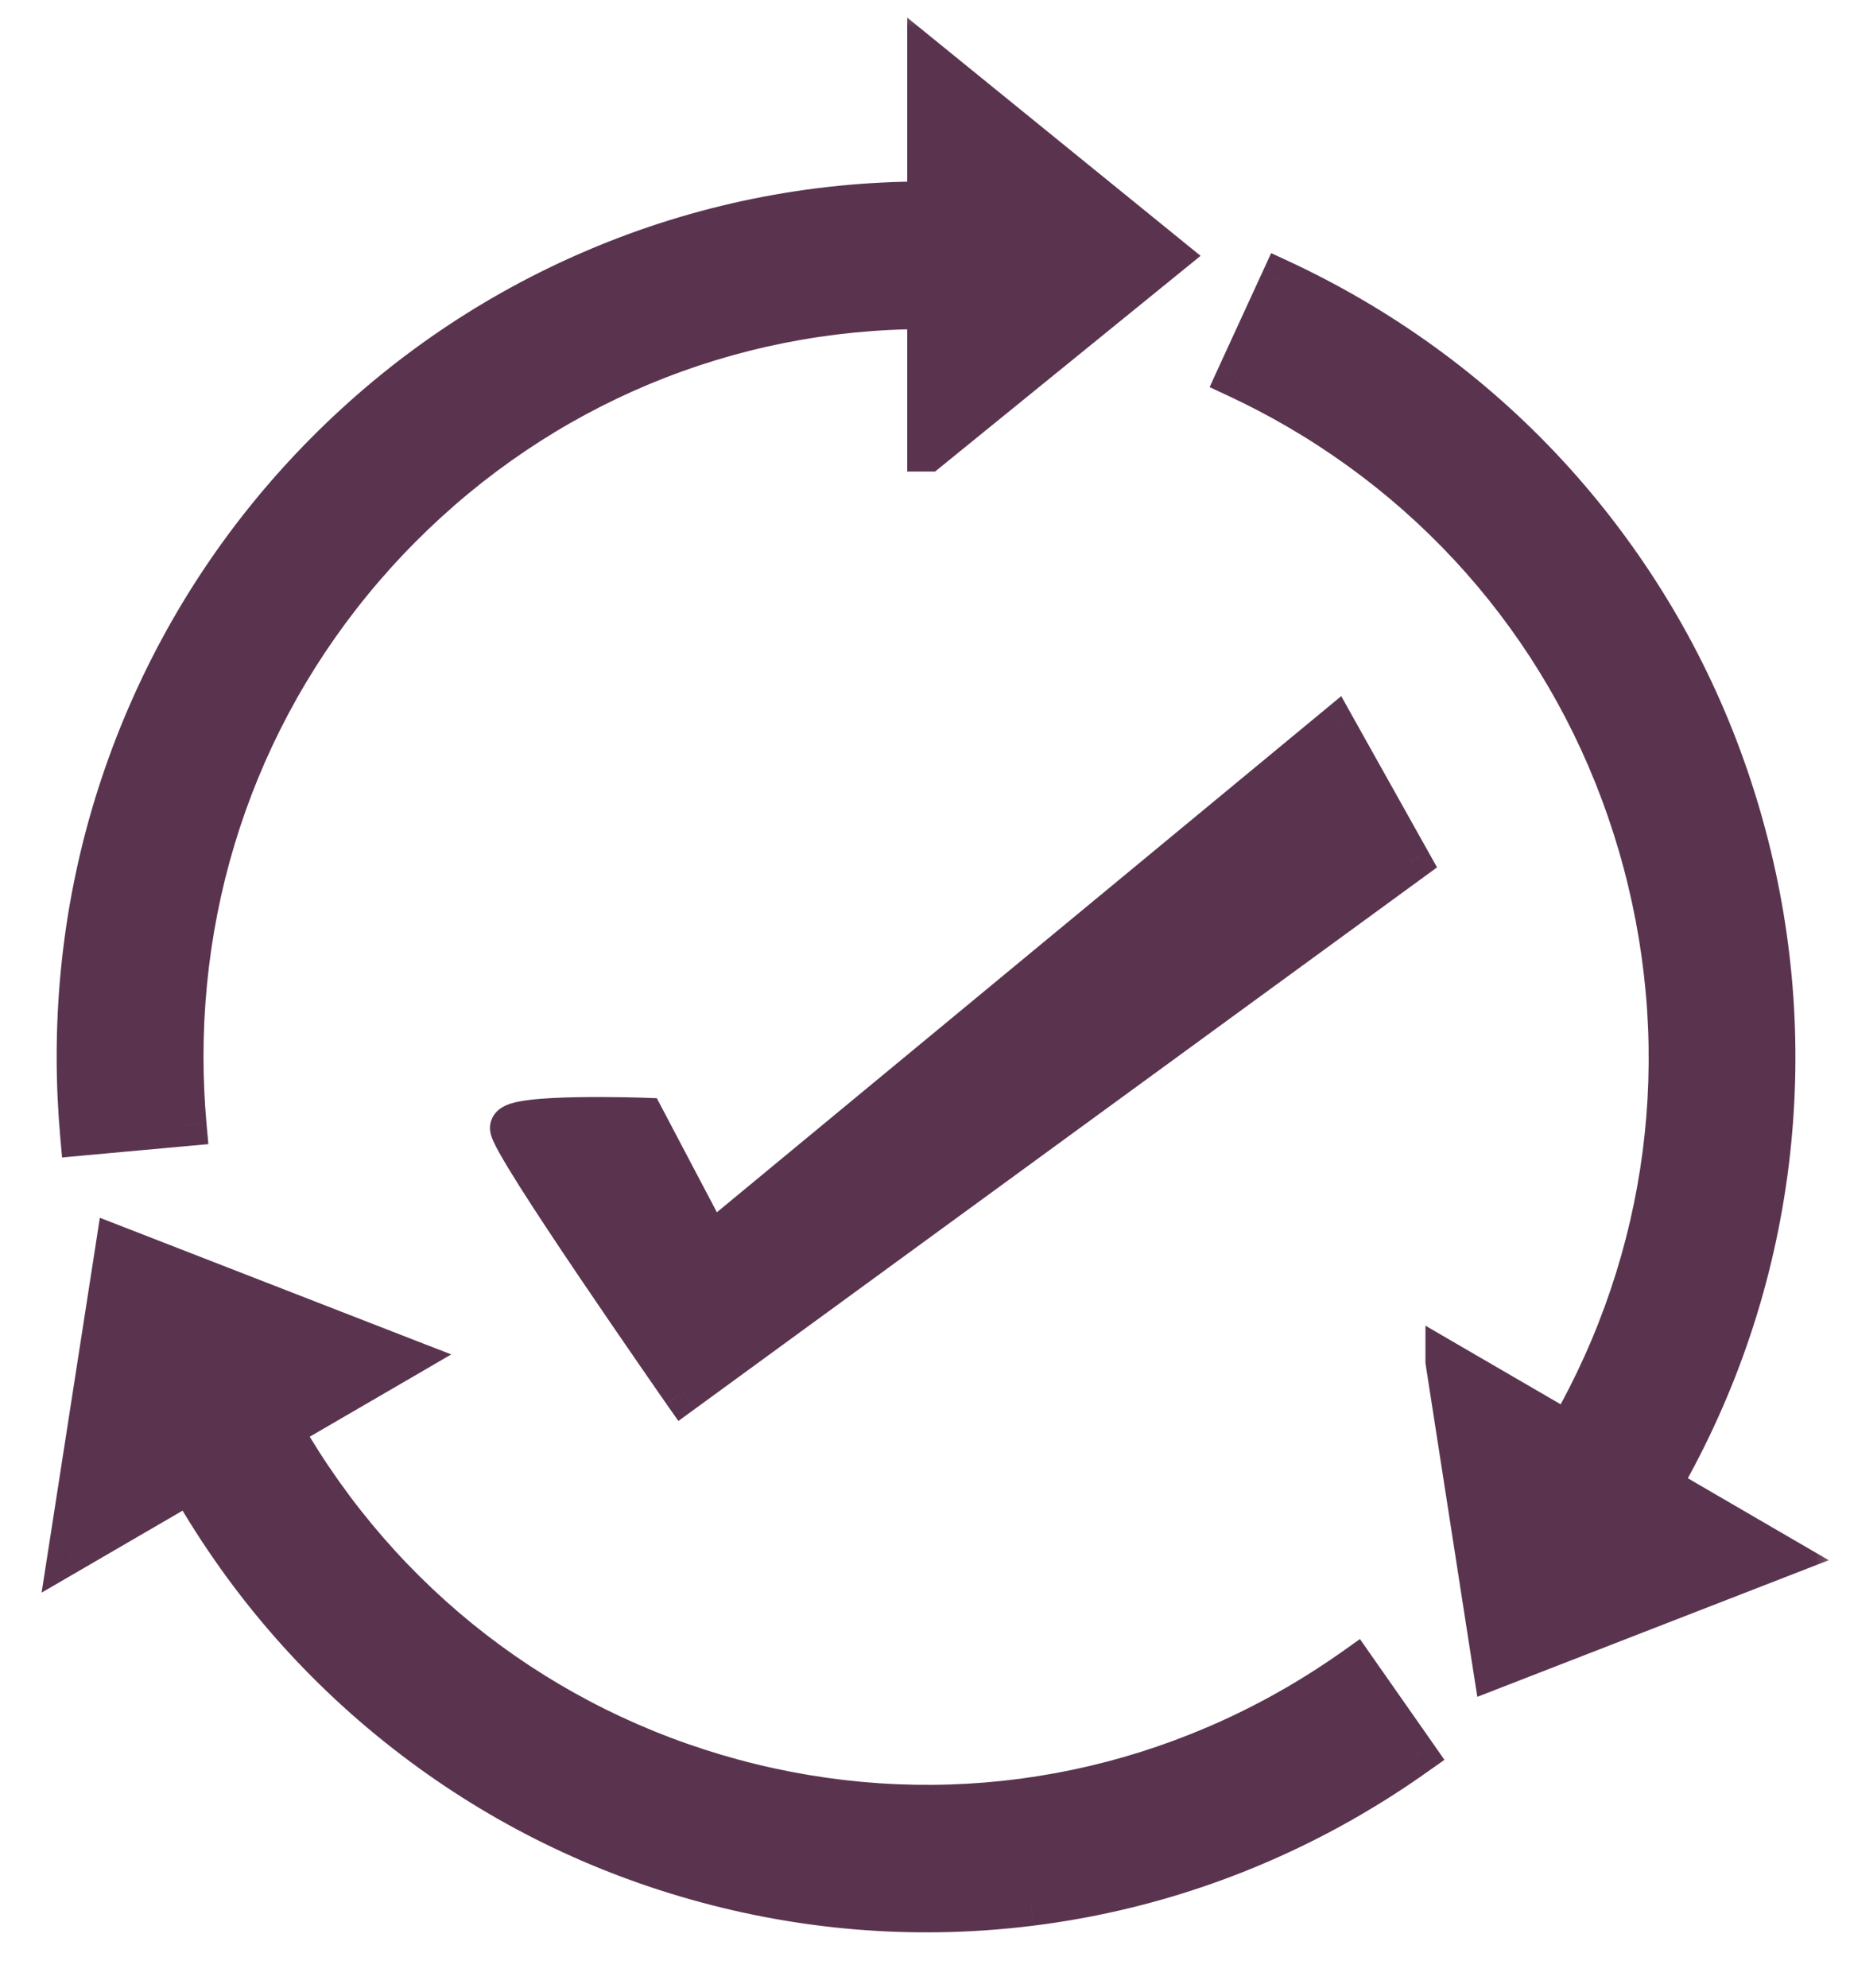
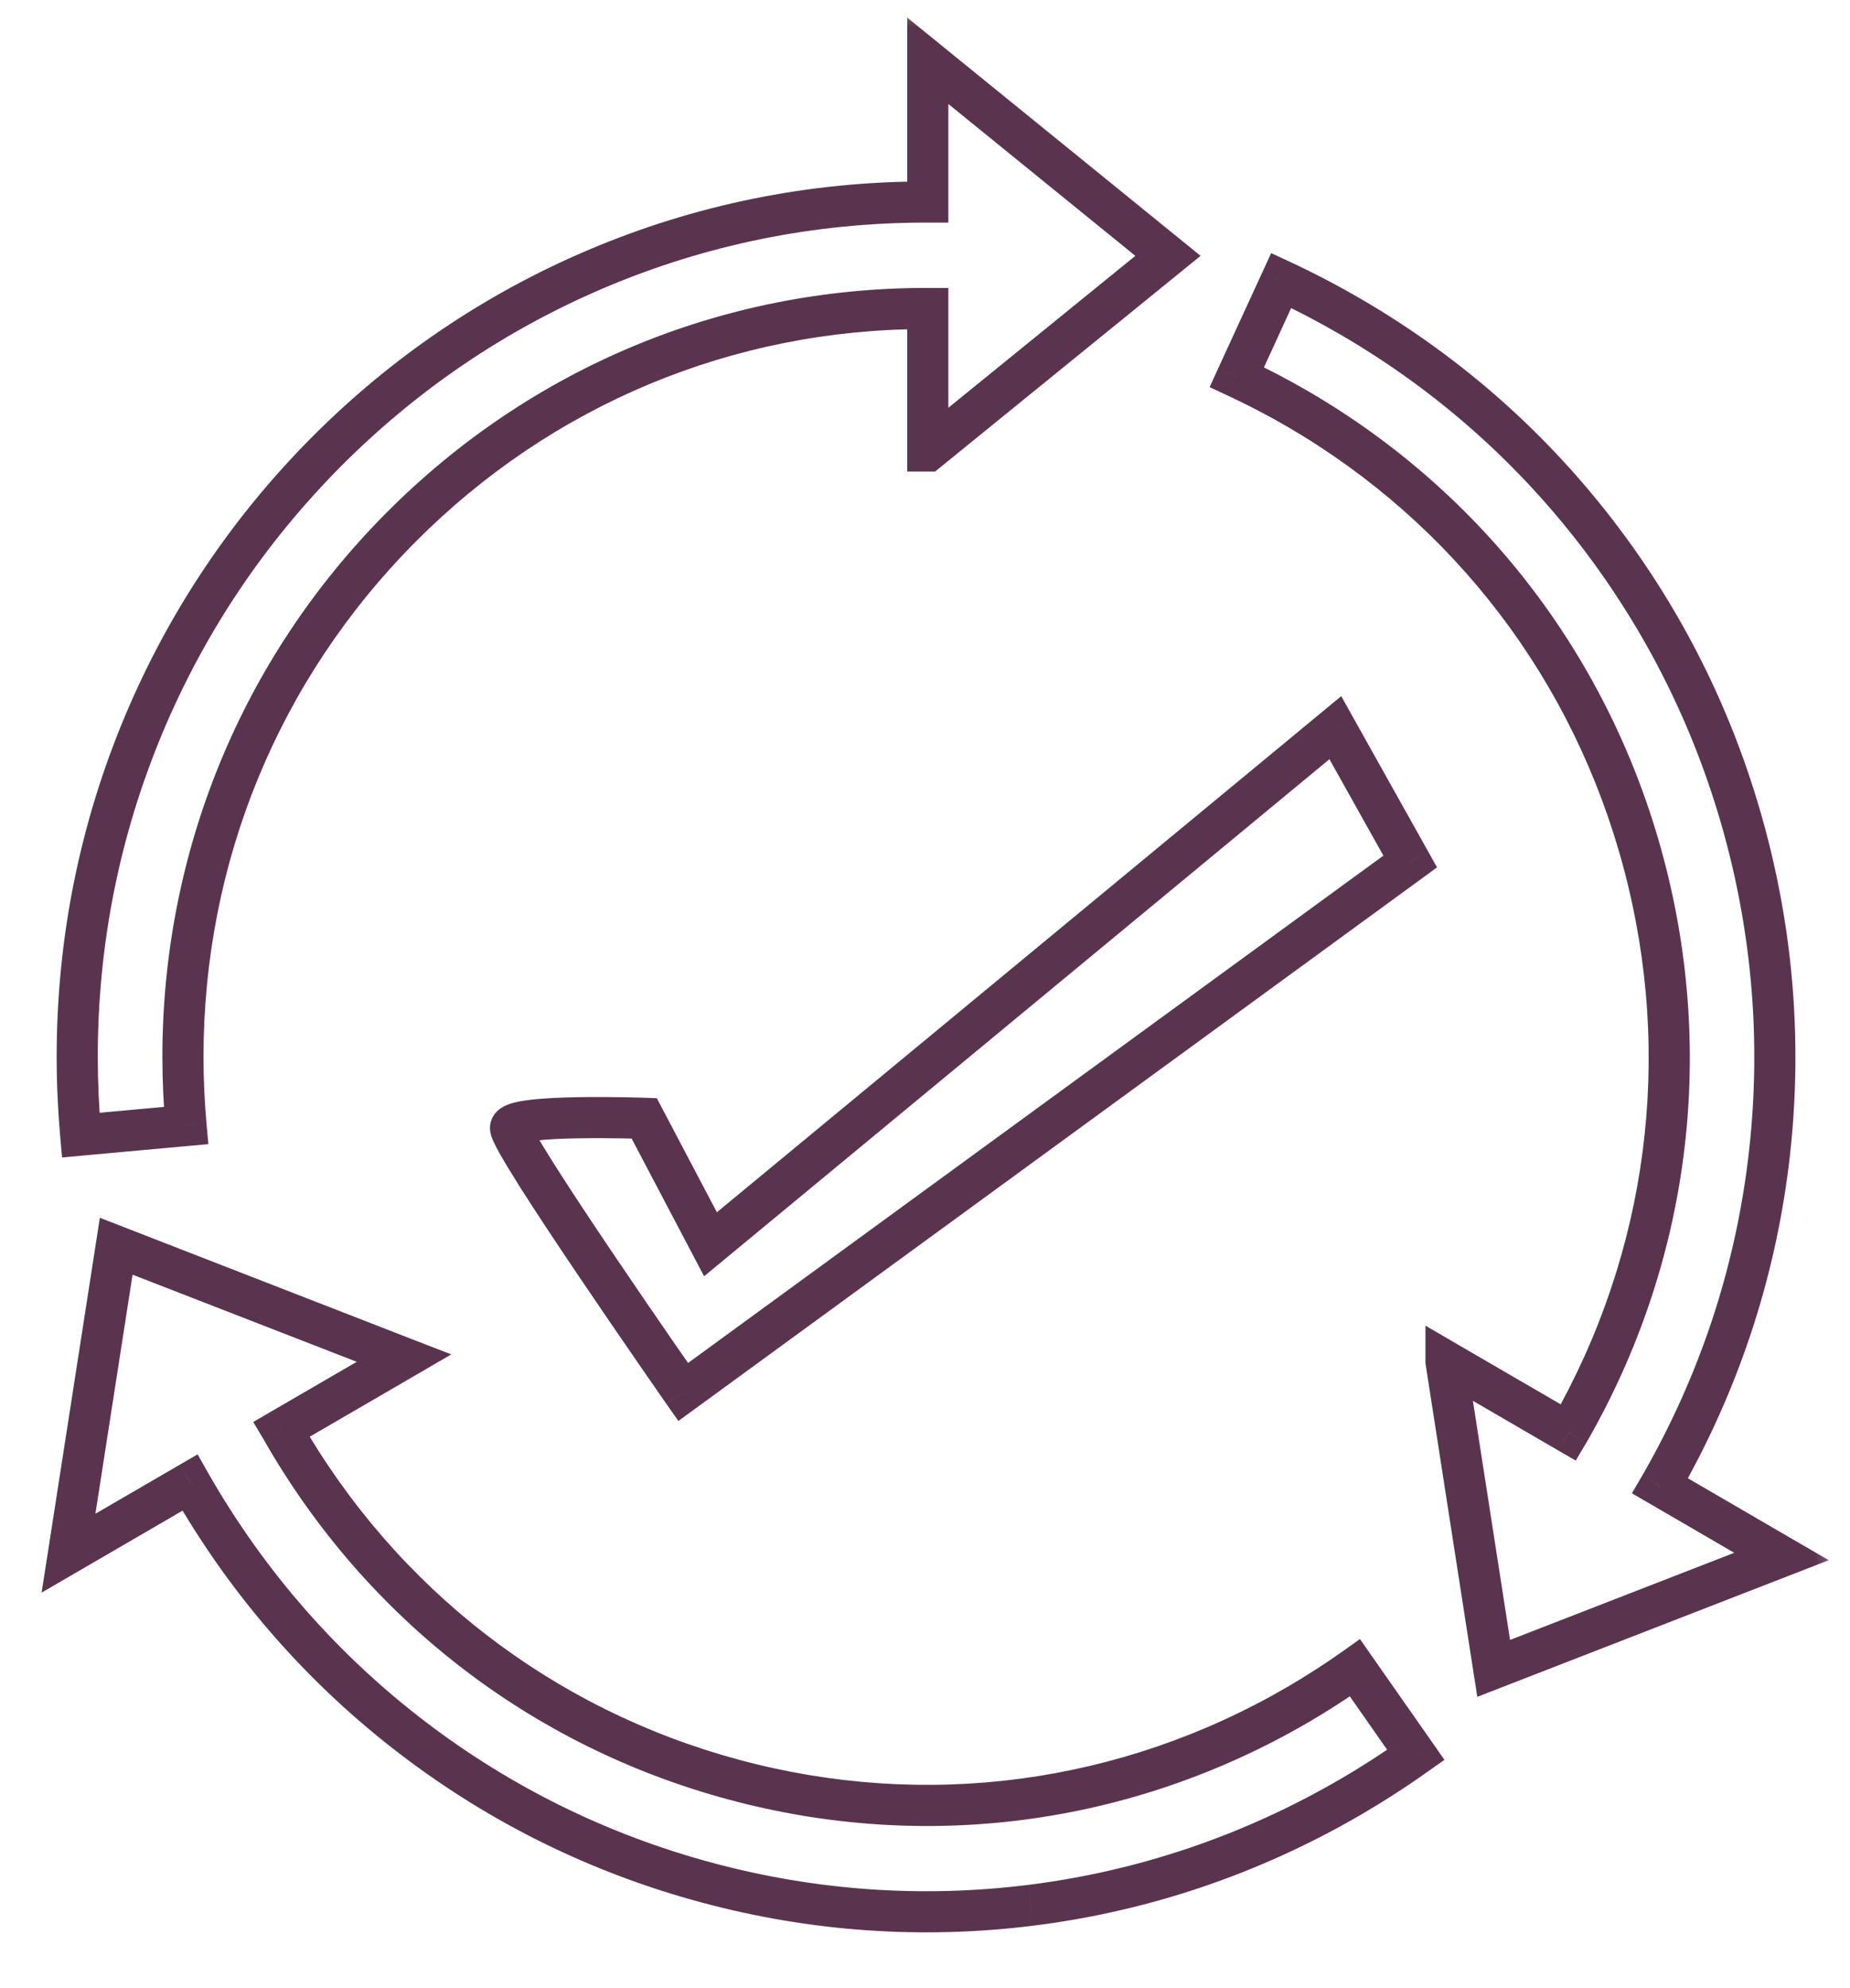
<svg xmlns="http://www.w3.org/2000/svg" width="27" height="29" viewBox="0 0 27 29" fill="none">
  <g id="Union">
    <mask id="path-1-outside-1_1_7692" maskUnits="userSpaceOnUse" x="0" y="-0.113" width="27" height="29" fill="black">
      <rect fill="white" y="-0.113" width="27" height="29" />
      <path fill-rule="evenodd" clip-rule="evenodd" d="M13.541 4.501V6.578H13.541L17.046 3.732L13.541 0.887V2.947H13.514C11.842 2.947 10.22 3.277 8.692 3.927C7.217 4.555 5.892 5.454 4.755 6.599C3.618 7.743 2.725 9.077 2.101 10.562C1.455 12.1 1.127 13.732 1.127 15.415C1.127 15.795 1.144 16.179 1.178 16.557L2.715 16.418C2.685 16.086 2.67 15.748 2.67 15.415C2.67 12.5 3.798 9.759 5.846 7.697C7.894 5.636 10.617 4.5 13.514 4.5H13.52C13.527 4.501 13.533 4.501 13.54 4.501H13.541ZM4.109 20.849L5.896 19.81L1.696 18.178L1 22.656L2.773 21.625L2.786 21.649C3.622 23.107 4.717 24.356 6.04 25.362C7.318 26.334 8.754 27.04 10.307 27.459C11.861 27.878 13.455 27.99 15.044 27.791C16.69 27.585 18.259 27.055 19.707 26.213C20.034 26.024 20.355 25.816 20.664 25.598L19.775 24.328C19.505 24.52 19.222 24.702 18.935 24.868C16.427 26.326 13.505 26.713 10.707 25.959C7.909 25.204 5.571 23.398 4.123 20.873L4.12 20.868L4.11 20.85L4.109 20.849ZM21.104 19.858L22.891 20.897L22.892 20.895C22.895 20.889 22.898 20.884 22.902 20.878L22.905 20.873C24.353 18.348 24.738 15.407 23.988 12.59C23.238 9.774 21.444 7.42 18.936 5.963C18.649 5.796 18.352 5.641 18.051 5.501L18.699 4.091C19.041 4.251 19.381 4.428 19.707 4.617C21.155 5.459 22.396 6.561 23.396 7.893C24.362 9.179 25.062 10.625 25.479 12.188C25.895 13.752 26.006 15.357 25.809 16.956C25.605 18.613 25.077 20.192 24.241 21.65L24.236 21.658L24.227 21.674L26 22.704L21.8 24.336L21.104 19.858V19.858ZM7.452 16.447C7.486 16.245 9.402 16.313 9.402 16.313L10.37 18.15L19.489 10.614L20.582 12.567L9.971 20.305C9.971 20.305 7.417 16.65 7.452 16.447Z" />
    </mask>
-     <path fill-rule="evenodd" clip-rule="evenodd" d="M13.541 4.501V6.578H13.541L17.046 3.732L13.541 0.887V2.947H13.514C11.842 2.947 10.22 3.277 8.692 3.927C7.217 4.555 5.892 5.454 4.755 6.599C3.618 7.743 2.725 9.077 2.101 10.562C1.455 12.1 1.127 13.732 1.127 15.415C1.127 15.795 1.144 16.179 1.178 16.557L2.715 16.418C2.685 16.086 2.67 15.748 2.67 15.415C2.67 12.5 3.798 9.759 5.846 7.697C7.894 5.636 10.617 4.5 13.514 4.5H13.52C13.527 4.501 13.533 4.501 13.54 4.501H13.541ZM4.109 20.849L5.896 19.81L1.696 18.178L1 22.656L2.773 21.625L2.786 21.649C3.622 23.107 4.717 24.356 6.04 25.362C7.318 26.334 8.754 27.04 10.307 27.459C11.861 27.878 13.455 27.99 15.044 27.791C16.69 27.585 18.259 27.055 19.707 26.213C20.034 26.024 20.355 25.816 20.664 25.598L19.775 24.328C19.505 24.52 19.222 24.702 18.935 24.868C16.427 26.326 13.505 26.713 10.707 25.959C7.909 25.204 5.571 23.398 4.123 20.873L4.12 20.868L4.11 20.85L4.109 20.849ZM21.104 19.858L22.891 20.897L22.892 20.895C22.895 20.889 22.898 20.884 22.902 20.878L22.905 20.873C24.353 18.348 24.738 15.407 23.988 12.59C23.238 9.774 21.444 7.42 18.936 5.963C18.649 5.796 18.352 5.641 18.051 5.501L18.699 4.091C19.041 4.251 19.381 4.428 19.707 4.617C21.155 5.459 22.396 6.561 23.396 7.893C24.362 9.179 25.062 10.625 25.479 12.188C25.895 13.752 26.006 15.357 25.809 16.956C25.605 18.613 25.077 20.192 24.241 21.65L24.236 21.658L24.227 21.674L26 22.704L21.8 24.336L21.104 19.858V19.858ZM7.452 16.447C7.486 16.245 9.402 16.313 9.402 16.313L10.37 18.15L19.489 10.614L20.582 12.567L9.971 20.305C9.971 20.305 7.417 16.65 7.452 16.447Z" fill="#5A344F" />
    <path d="M13.541 6.578H13.241V6.878H13.541V6.578ZM13.541 4.501H13.841V4.201H13.541V4.501ZM13.541 6.578V6.878H13.648L13.73 6.811L13.541 6.578ZM17.046 3.732L17.235 3.965L17.522 3.732L17.235 3.499L17.046 3.732ZM13.541 0.887L13.73 0.654L13.241 0.257V0.887H13.541ZM13.541 2.947V3.247H13.841V2.947H13.541ZM8.692 3.927L8.575 3.651L8.575 3.651L8.692 3.927ZM4.755 6.599L4.968 6.81L4.968 6.81L4.755 6.599ZM2.101 10.562L1.824 10.445L1.824 10.445L2.101 10.562ZM1.178 16.557L0.879 16.584L0.906 16.884L1.205 16.856L1.178 16.557ZM2.715 16.418L2.742 16.716L3.041 16.689L3.014 16.391L2.715 16.418ZM5.846 7.697L5.633 7.486L5.633 7.486L5.846 7.697ZM13.52 4.5L13.535 4.201L13.527 4.2H13.52V4.5ZM5.896 19.81L6.047 20.07L6.586 19.756L6.005 19.531L5.896 19.81ZM4.109 20.849L3.958 20.589L3.696 20.742L3.851 21.002L4.109 20.849ZM1.696 18.178L1.805 17.898L1.457 17.763L1.4 18.132L1.696 18.178ZM1 22.656L0.704 22.61L0.607 23.231L1.151 22.915L1 22.656ZM2.773 21.625L3.033 21.477L2.884 21.214L2.622 21.366L2.773 21.625ZM2.786 21.649L2.525 21.797L2.526 21.799L2.786 21.649ZM6.04 25.362L5.859 25.601L5.859 25.601L6.04 25.362ZM10.307 27.459L10.386 27.169L10.386 27.169L10.307 27.459ZM15.044 27.791L15.081 28.089L15.082 28.089L15.044 27.791ZM19.707 26.213L19.556 25.954L19.556 25.954L19.707 26.213ZM20.664 25.598L20.837 25.842L21.081 25.67L20.91 25.425L20.664 25.598ZM19.775 24.328L20.021 24.156L19.848 23.908L19.602 24.083L19.775 24.328ZM18.935 24.868L18.785 24.609L18.785 24.609L18.935 24.868ZM10.707 25.959L10.785 25.669L10.707 25.959ZM4.123 20.873L4.383 20.724L4.382 20.723L4.123 20.873ZM4.12 20.868L3.857 21.013L3.86 21.018L4.12 20.868ZM4.11 20.85L4.373 20.705L4.368 20.697L4.11 20.85ZM22.891 20.897L22.74 21.156L22.997 21.305L23.148 21.05L22.891 20.897ZM21.104 19.858L21.254 19.599L20.804 19.337V19.858H21.104ZM22.892 20.895L23.149 21.049L23.153 21.043L22.892 20.895ZM22.902 20.878L23.159 21.032L23.162 21.028L22.902 20.878ZM22.905 20.873L23.165 21.023L23.165 21.022L22.905 20.873ZM23.988 12.59L24.278 12.513L24.278 12.513L23.988 12.59ZM18.936 5.963L19.086 5.703L19.086 5.703L18.936 5.963ZM18.051 5.501L17.778 5.375L17.654 5.647L17.924 5.773L18.051 5.501ZM18.699 4.091L18.826 3.819L18.552 3.692L18.426 3.966L18.699 4.091ZM19.707 4.617L19.557 4.877L19.557 4.877L19.707 4.617ZM23.396 7.893L23.636 7.713L23.636 7.713L23.396 7.893ZM25.479 12.188L25.189 12.266L25.189 12.266L25.479 12.188ZM25.809 16.956L26.107 16.993L26.107 16.993L25.809 16.956ZM24.241 21.65L24.501 21.799L24.501 21.799L24.241 21.65ZM24.236 21.658L24.496 21.809L24.497 21.808L24.236 21.658ZM24.227 21.674L23.968 21.523L23.817 21.782L24.077 21.933L24.227 21.674ZM26 22.704L26.109 22.984L26.69 22.758L26.151 22.445L26 22.704ZM21.8 24.336L21.503 24.382L21.561 24.751L21.908 24.616L21.8 24.336ZM21.104 19.858H20.804V19.881L20.807 19.904L21.104 19.858ZM9.402 16.313L9.667 16.173L9.586 16.019L9.413 16.013L9.402 16.313ZM7.452 16.447L7.747 16.497H7.747L7.452 16.447ZM10.37 18.15L10.104 18.29L10.276 18.616L10.561 18.381L10.37 18.15ZM19.489 10.614L19.75 10.468L19.575 10.154L19.298 10.383L19.489 10.614ZM20.582 12.567L20.758 12.809L20.973 12.652L20.843 12.42L20.582 12.567ZM9.971 20.305L9.725 20.477L9.901 20.727L10.148 20.547L9.971 20.305ZM13.841 6.578V4.501H13.241V6.578H13.841ZM13.541 6.278H13.541V6.878H13.541V6.278ZM16.857 3.499L13.352 6.345L13.73 6.811L17.235 3.965L16.857 3.499ZM13.352 1.12L16.857 3.965L17.235 3.499L13.73 0.654L13.352 1.12ZM13.841 2.947V0.887H13.241V2.947H13.841ZM13.514 3.247H13.541V2.647H13.514V3.247ZM8.81 4.203C10.3 3.569 11.882 3.247 13.514 3.247V2.647C11.802 2.647 10.14 2.985 8.575 3.651L8.81 4.203ZM4.968 6.81C6.078 5.693 7.371 4.816 8.81 4.203L8.575 3.651C7.064 4.294 5.707 5.215 4.542 6.387L4.968 6.81ZM2.377 10.678C2.986 9.229 3.858 7.928 4.968 6.81L4.542 6.387C3.378 7.559 2.463 8.925 1.824 10.445L2.377 10.678ZM1.427 15.415C1.427 13.772 1.747 12.179 2.377 10.678L1.824 10.445C1.163 12.02 0.827 13.693 0.827 15.415H1.427ZM1.477 16.531C1.444 16.161 1.427 15.786 1.427 15.415H0.827C0.827 15.804 0.845 16.197 0.879 16.584L1.477 16.531ZM2.688 16.119L1.151 16.259L1.205 16.856L2.742 16.716L2.688 16.119ZM2.37 15.415C2.37 15.757 2.386 16.104 2.416 16.444L3.014 16.391C2.985 16.068 2.97 15.739 2.97 15.415H2.37ZM5.633 7.486C3.529 9.604 2.37 12.421 2.37 15.415H2.97C2.97 12.579 4.067 9.914 6.059 7.909L5.633 7.486ZM13.514 4.2C10.537 4.2 7.738 5.368 5.633 7.486L6.059 7.909C8.051 5.904 10.698 4.8 13.514 4.8V4.2ZM13.52 4.2H13.514V4.8H13.52V4.2ZM13.54 4.201C13.536 4.201 13.535 4.201 13.534 4.201C13.533 4.201 13.533 4.201 13.535 4.201L13.505 4.8C13.52 4.801 13.534 4.801 13.54 4.801V4.201ZM13.541 4.201H13.54V4.801H13.541V4.201ZM5.746 19.551L3.958 20.589L4.26 21.108L6.047 20.07L5.746 19.551ZM1.587 18.458L5.788 20.09L6.005 19.531L1.805 17.898L1.587 18.458ZM1.296 22.702L1.992 18.224L1.4 18.132L0.704 22.61L1.296 22.702ZM2.622 21.366L0.849 22.396L1.151 22.915L2.923 21.885L2.622 21.366ZM3.047 21.501L3.033 21.477L2.512 21.773L2.525 21.797L3.047 21.501ZM6.222 25.124C4.931 24.142 3.862 22.923 3.046 21.5L2.526 21.799C3.381 23.29 4.503 24.57 5.859 25.601L6.222 25.124ZM10.386 27.169C8.869 26.76 7.469 26.072 6.222 25.124L5.859 25.601C7.167 26.597 8.638 27.319 10.229 27.748L10.386 27.169ZM15.007 27.494C13.457 27.687 11.902 27.578 10.386 27.169L10.229 27.748C11.82 28.177 13.453 28.292 15.081 28.089L15.007 27.494ZM19.556 25.954C18.143 26.775 16.613 27.293 15.007 27.494L15.082 28.089C16.768 27.878 18.375 27.334 19.858 26.473L19.556 25.954ZM20.491 25.353C20.189 25.566 19.875 25.769 19.556 25.954L19.858 26.473C20.192 26.278 20.522 26.066 20.837 25.842L20.491 25.353ZM19.529 24.5L20.418 25.77L20.91 25.425L20.021 24.156L19.529 24.5ZM19.086 25.128C19.381 24.956 19.671 24.77 19.949 24.572L19.602 24.083C19.338 24.27 19.063 24.447 18.785 24.609L19.086 25.128ZM10.629 26.248C13.504 27.024 16.509 26.625 19.086 25.128L18.785 24.609C16.346 26.026 13.506 26.402 10.785 25.669L10.629 26.248ZM3.862 21.022C5.35 23.616 7.754 25.473 10.629 26.248L10.785 25.669C8.065 24.935 5.792 23.18 4.383 20.724L3.862 21.022ZM3.86 21.018L3.863 21.023L4.382 20.723L4.38 20.718L3.86 21.018ZM3.848 20.996L3.857 21.013L4.382 20.723L4.373 20.705L3.848 20.996ZM3.851 21.002L3.852 21.004L4.368 20.697L4.367 20.695L3.851 21.002ZM23.041 20.637L21.254 19.599L20.953 20.117L22.74 21.156L23.041 20.637ZM22.634 20.742L22.633 20.743L23.148 21.05L23.149 21.049L22.634 20.742ZM22.644 20.724C22.643 20.726 22.636 20.738 22.631 20.747L23.153 21.043C23.153 21.043 23.153 21.043 23.153 21.043C23.153 21.042 23.154 21.041 23.154 21.041C23.155 21.04 23.155 21.038 23.156 21.037C23.157 21.036 23.158 21.034 23.159 21.032L22.644 20.724ZM22.645 20.723L22.642 20.728L23.162 21.028L23.165 21.023L22.645 20.723ZM23.698 12.668C24.427 15.408 24.053 18.268 22.644 20.724L23.165 21.022C24.653 18.429 25.048 15.406 24.278 12.513L23.698 12.668ZM18.785 6.222C21.224 7.64 22.969 9.928 23.698 12.668L24.278 12.513C23.508 9.621 21.664 7.201 19.086 5.703L18.785 6.222ZM17.924 5.773C18.217 5.909 18.506 6.06 18.785 6.222L19.086 5.703C18.792 5.532 18.486 5.373 18.178 5.229L17.924 5.773ZM18.426 3.966L17.778 5.375L18.324 5.626L18.971 4.216L18.426 3.966ZM19.858 4.358C19.524 4.164 19.176 3.982 18.826 3.819L18.572 4.363C18.907 4.519 19.238 4.692 19.557 4.877L19.858 4.358ZM23.636 7.713C22.612 6.349 21.34 5.219 19.858 4.358L19.557 4.877C20.97 5.698 22.18 6.773 23.156 8.073L23.636 7.713ZM25.768 12.111C25.343 10.511 24.625 9.03 23.636 7.713L23.156 8.073C24.098 9.329 24.782 10.739 25.189 12.266L25.768 12.111ZM26.107 16.993C26.308 15.355 26.195 13.712 25.768 12.111L25.189 12.266C25.595 13.793 25.703 15.358 25.511 16.92L26.107 16.993ZM24.501 21.799C25.357 20.307 25.897 18.69 26.107 16.993L25.511 16.92C25.312 18.537 24.797 20.078 23.981 21.501L24.501 21.799ZM24.497 21.808L24.501 21.799L23.981 21.5L23.976 21.509L24.497 21.808ZM24.487 21.824L24.496 21.809L23.977 21.508L23.968 21.523L24.487 21.824ZM26.151 22.445L24.378 21.414L24.077 21.933L25.849 22.963L26.151 22.445ZM21.908 24.616L26.109 22.984L25.892 22.424L21.691 24.056L21.908 24.616ZM20.807 19.904L21.503 24.382L22.096 24.29L21.4 19.812L20.807 19.904ZM20.804 19.858V19.858H21.404V19.858H20.804ZM9.402 16.313C9.413 16.013 9.413 16.013 9.413 16.013C9.413 16.013 9.413 16.013 9.412 16.013C9.412 16.013 9.412 16.013 9.412 16.013C9.412 16.013 9.411 16.013 9.411 16.013C9.41 16.013 9.409 16.013 9.407 16.013C9.403 16.013 9.397 16.012 9.39 16.012C9.376 16.012 9.355 16.011 9.328 16.01C9.275 16.009 9.199 16.007 9.107 16.005C8.925 16.002 8.681 16 8.434 16.004C8.19 16.008 7.935 16.019 7.735 16.043C7.637 16.055 7.538 16.071 7.455 16.097C7.415 16.11 7.362 16.13 7.312 16.163C7.267 16.193 7.178 16.266 7.156 16.397L7.747 16.497C7.729 16.603 7.659 16.653 7.646 16.662C7.628 16.674 7.62 16.674 7.635 16.669C7.664 16.66 7.72 16.649 7.806 16.639C7.975 16.618 8.206 16.608 8.445 16.604C8.682 16.6 8.918 16.602 9.097 16.605C9.186 16.607 9.26 16.609 9.311 16.61C9.337 16.611 9.357 16.611 9.371 16.612C9.378 16.612 9.383 16.612 9.386 16.613C9.388 16.613 9.389 16.613 9.39 16.613C9.391 16.613 9.391 16.613 9.391 16.613C9.391 16.613 9.391 16.613 9.391 16.613C9.391 16.613 9.391 16.613 9.391 16.613C9.391 16.613 9.391 16.613 9.402 16.313ZM10.635 18.01L9.667 16.173L9.137 16.453L10.104 18.29L10.635 18.01ZM19.298 10.383L10.178 17.918L10.561 18.381L19.68 10.845L19.298 10.383ZM20.843 12.42L19.75 10.468L19.227 10.761L20.32 12.713L20.843 12.42ZM10.148 20.547L20.758 12.809L20.405 12.324L9.794 20.062L10.148 20.547ZM7.156 16.397C7.142 16.477 7.163 16.544 7.168 16.562C7.177 16.592 7.189 16.621 7.2 16.646C7.222 16.696 7.253 16.755 7.288 16.817C7.359 16.944 7.459 17.109 7.577 17.296C7.814 17.671 8.132 18.149 8.45 18.62C8.768 19.09 9.087 19.555 9.326 19.901C9.445 20.074 9.545 20.218 9.615 20.319C9.65 20.369 9.678 20.408 9.696 20.435C9.706 20.449 9.713 20.459 9.718 20.466C9.72 20.469 9.722 20.472 9.723 20.474C9.724 20.475 9.724 20.475 9.725 20.476C9.725 20.476 9.725 20.476 9.725 20.476C9.725 20.476 9.725 20.476 9.725 20.476C9.725 20.477 9.725 20.477 9.971 20.305C10.217 20.133 10.217 20.133 10.217 20.133C10.217 20.133 10.217 20.133 10.217 20.133C10.217 20.133 10.217 20.132 10.217 20.132C10.216 20.132 10.216 20.131 10.215 20.13C10.214 20.128 10.212 20.126 10.21 20.122C10.205 20.116 10.198 20.105 10.189 20.092C10.17 20.065 10.143 20.026 10.108 19.976C10.038 19.876 9.939 19.733 9.819 19.56C9.581 19.215 9.263 18.752 8.947 18.284C8.63 17.815 8.317 17.342 8.084 16.975C7.968 16.791 7.874 16.637 7.812 16.525C7.78 16.468 7.76 16.428 7.748 16.402C7.742 16.389 7.742 16.386 7.743 16.39C7.744 16.393 7.747 16.402 7.749 16.415C7.75 16.427 7.754 16.457 7.747 16.497L7.156 16.397Z" fill="#5A344F" mask="url(#path-1-outside-1_1_7692)" />
  </g>
</svg>